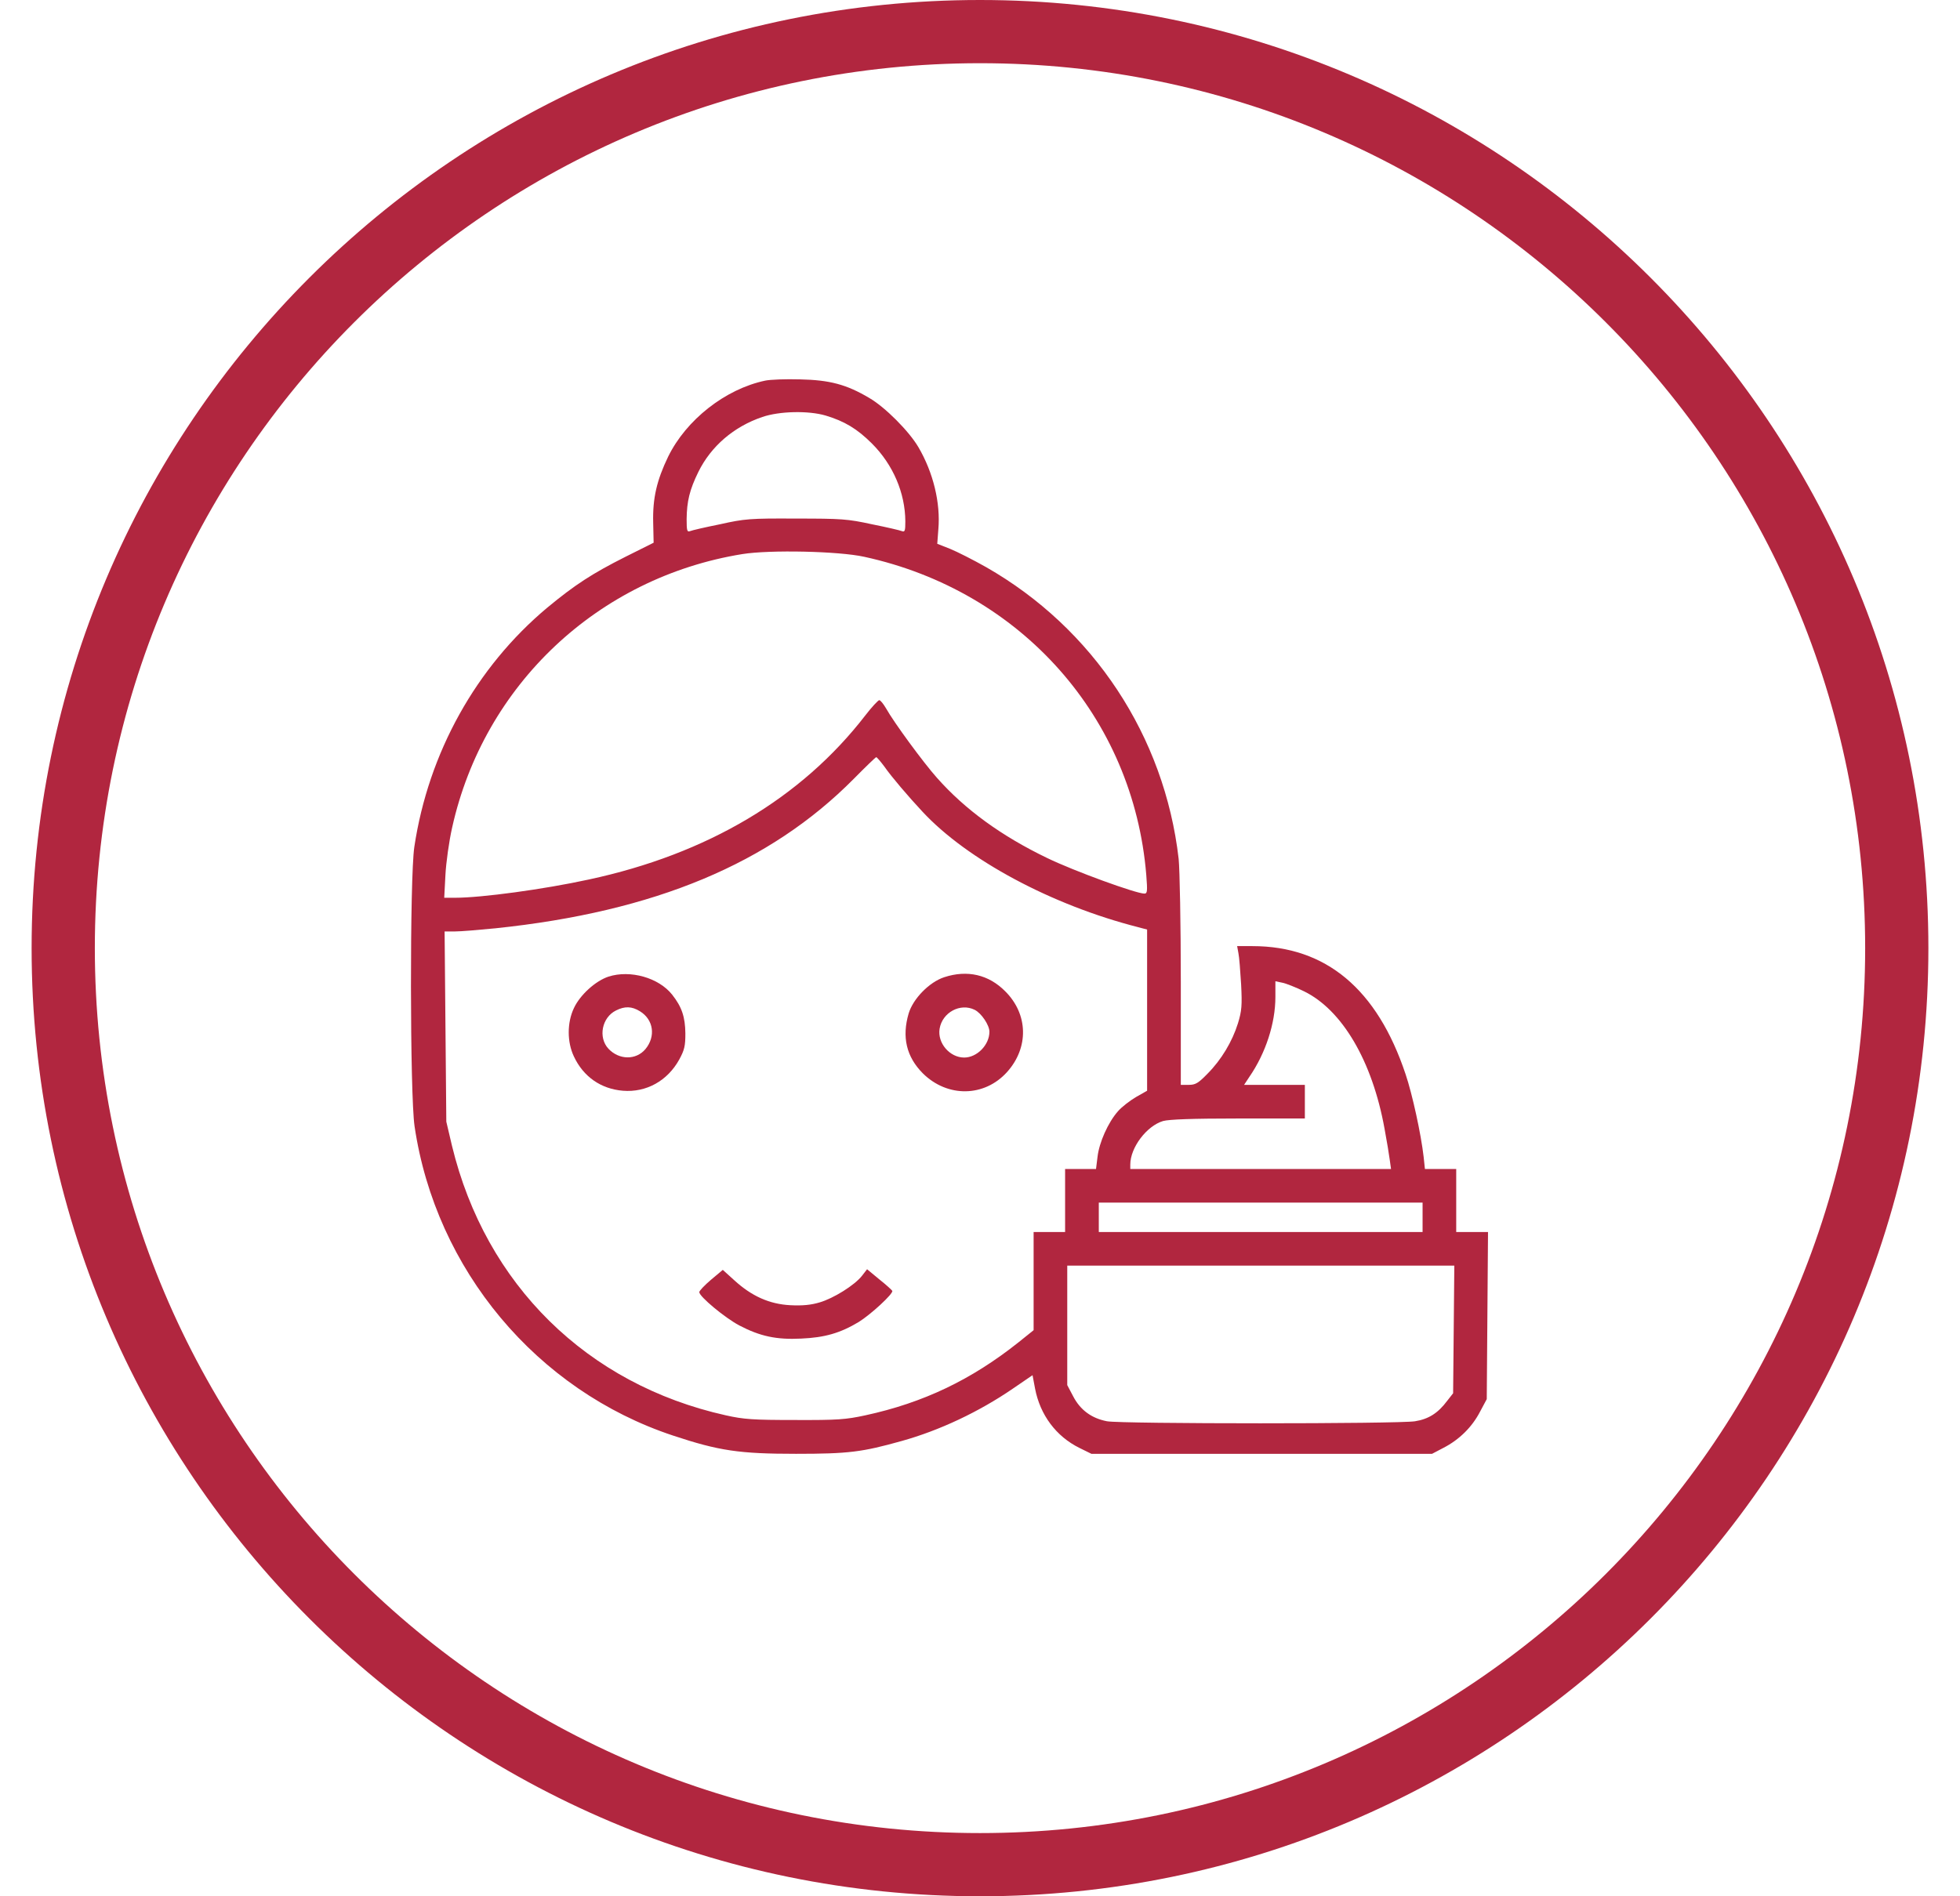
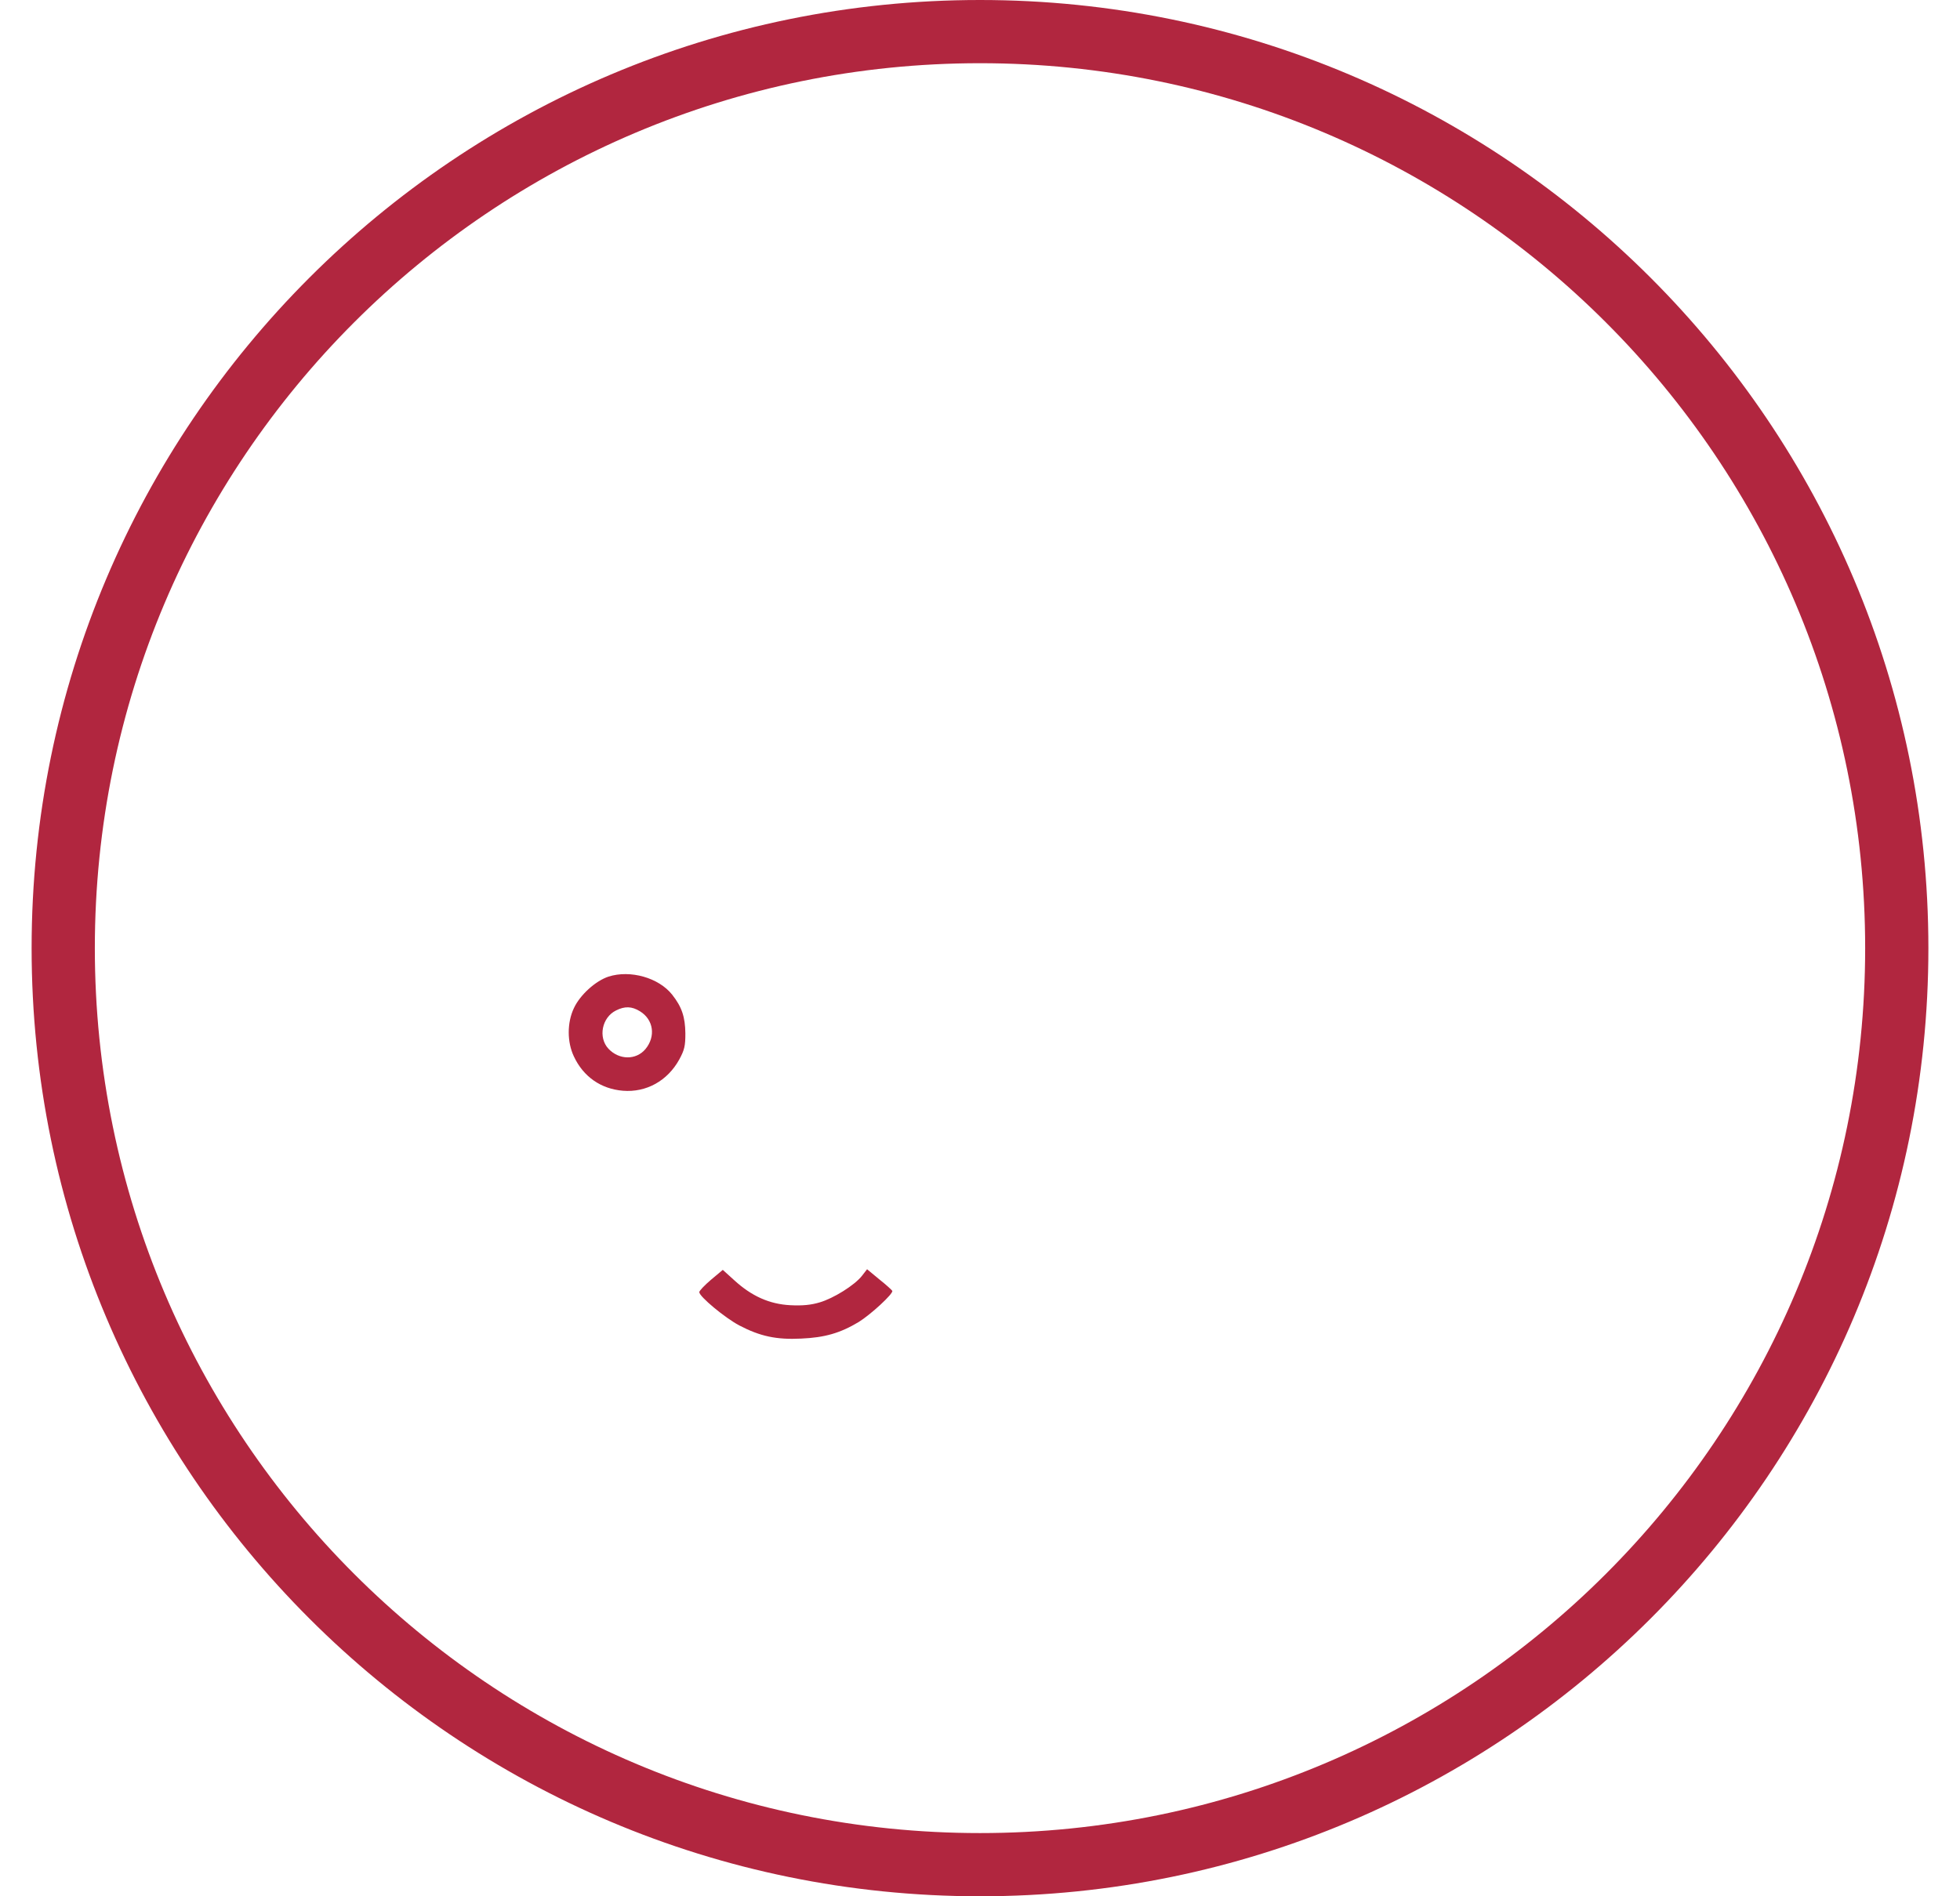
<svg xmlns="http://www.w3.org/2000/svg" width="31" height="30" viewBox="0 0 31 30" fill="none">
  <path fill-rule="evenodd" clip-rule="evenodd" d="M9.077 15.949C9.174 15.74 9.42 15.517 9.626 15.45C9.969 15.341 10.418 15.467 10.631 15.736C10.784 15.929 10.837 16.089 10.84 16.349C10.84 16.545 10.827 16.608 10.744 16.761C10.557 17.1 10.222 17.286 9.852 17.256C9.503 17.227 9.227 17.034 9.077 16.714C8.968 16.485 8.968 16.179 9.077 15.949ZM10.208 16.598C10.374 16.398 10.338 16.132 10.122 15.999C9.992 15.919 9.882 15.916 9.743 15.986C9.52 16.096 9.457 16.412 9.623 16.591C9.792 16.771 10.059 16.774 10.208 16.598Z" fill="#B1263F" />
-   <path fill-rule="evenodd" clip-rule="evenodd" d="M14.934 15.46C14.698 15.537 14.442 15.8 14.372 16.032C14.262 16.405 14.335 16.718 14.595 16.98C14.984 17.366 15.569 17.359 15.928 16.96C16.274 16.575 16.264 16.046 15.899 15.683C15.636 15.417 15.297 15.341 14.934 15.46ZM15.416 15.976C15.523 16.029 15.649 16.219 15.649 16.322C15.649 16.531 15.453 16.731 15.25 16.731C15.021 16.731 14.824 16.501 14.861 16.275C14.904 16.016 15.19 15.863 15.416 15.976Z" fill="#B1263F" />
  <path d="M11.06 20.442C11.06 20.422 11.143 20.333 11.246 20.246L11.432 20.09L11.612 20.253C11.888 20.506 12.17 20.632 12.5 20.649C12.693 20.659 12.829 20.645 12.962 20.605C13.181 20.542 13.517 20.333 13.634 20.183L13.714 20.08L13.906 20.239C14.016 20.326 14.106 20.409 14.113 20.422C14.129 20.469 13.77 20.798 13.581 20.915C13.288 21.091 13.042 21.161 12.673 21.177C12.28 21.197 12.021 21.141 11.691 20.968C11.465 20.848 11.06 20.512 11.06 20.442Z" fill="#B1263F" />
-   <path fill-rule="evenodd" clip-rule="evenodd" d="M12.101 6.022C11.472 6.155 10.853 6.641 10.567 7.226C10.388 7.598 10.321 7.881 10.331 8.27L10.338 8.586L9.892 8.809C9.364 9.075 9.094 9.251 8.655 9.614C7.531 10.555 6.776 11.909 6.553 13.399C6.48 13.881 6.483 17.326 6.557 17.819C6.892 20.087 8.489 21.996 10.644 22.711C11.372 22.953 11.695 23 12.589 23C13.421 23 13.634 22.973 14.262 22.797C14.858 22.631 15.48 22.338 16.015 21.972L16.331 21.756L16.371 21.969C16.451 22.385 16.703 22.724 17.073 22.907L17.262 23H22.65L22.833 22.904C23.079 22.777 23.282 22.578 23.408 22.335L23.515 22.135L23.535 19.491H23.032V18.494H22.537L22.517 18.304C22.477 17.948 22.337 17.306 22.231 16.994C21.782 15.647 20.97 14.968 19.81 14.968H19.567L19.587 15.078C19.6 15.135 19.617 15.361 19.63 15.574C19.647 15.906 19.64 15.993 19.58 16.189C19.49 16.478 19.317 16.767 19.098 16.987C18.952 17.137 18.908 17.163 18.802 17.163H18.676V15.524C18.676 14.622 18.659 13.754 18.642 13.588C18.419 11.646 17.292 9.94 15.596 8.972C15.396 8.859 15.14 8.729 15.027 8.683L14.824 8.603L14.841 8.377C14.878 7.958 14.761 7.475 14.525 7.073C14.379 6.824 14 6.441 13.747 6.295C13.388 6.082 13.122 6.012 12.656 6.002C12.427 5.995 12.177 6.005 12.101 6.022ZM13.058 6.574C13.358 6.664 13.557 6.784 13.79 7.016C14.126 7.352 14.316 7.798 14.319 8.247C14.319 8.397 14.312 8.42 14.266 8.403C14.236 8.39 14.02 8.34 13.79 8.294C13.404 8.21 13.311 8.204 12.589 8.204C11.864 8.2 11.778 8.207 11.389 8.294C11.159 8.34 10.943 8.39 10.913 8.403C10.867 8.42 10.86 8.393 10.86 8.214C10.863 7.931 10.907 7.748 11.046 7.465C11.246 7.06 11.605 6.75 12.057 6.597C12.327 6.504 12.786 6.494 13.058 6.574ZM13.67 8.809C16.155 9.351 17.927 11.353 18.13 13.844C18.15 14.1 18.147 14.137 18.1 14.137C17.967 14.137 16.983 13.778 16.564 13.575C15.839 13.226 15.263 12.807 14.818 12.304C14.605 12.065 14.139 11.43 14.016 11.21C13.973 11.137 13.926 11.077 13.906 11.077C13.886 11.081 13.787 11.187 13.687 11.317C12.676 12.627 11.186 13.512 9.314 13.914C8.599 14.07 7.614 14.203 7.198 14.203H7.026L7.045 13.844C7.055 13.648 7.102 13.309 7.152 13.089C7.654 10.834 9.46 9.135 11.741 8.766C12.174 8.696 13.265 8.719 13.67 8.809ZM13.99 12.131C14.099 12.288 14.365 12.6 14.592 12.843C15.297 13.601 16.634 14.32 18.004 14.669L18.143 14.706V17.256L17.967 17.356C17.871 17.413 17.741 17.512 17.681 17.582C17.525 17.759 17.385 18.075 17.359 18.301L17.335 18.494H16.846V19.491H16.348V21.044L16.108 21.237C15.363 21.829 14.605 22.192 13.687 22.391C13.378 22.458 13.248 22.468 12.573 22.465C11.911 22.465 11.765 22.455 11.479 22.391C9.284 21.902 7.681 20.323 7.149 18.128L7.059 17.745L7.032 14.736H7.195C7.288 14.736 7.574 14.712 7.837 14.686C10.358 14.423 12.177 13.661 13.504 12.321C13.687 12.135 13.847 11.982 13.857 11.979C13.867 11.975 13.926 12.045 13.99 12.131ZM20.625 15.683C21.23 15.979 21.705 16.788 21.898 17.855C21.935 18.051 21.971 18.274 21.981 18.351L22.001 18.494H17.877V18.424C17.877 18.154 18.137 17.812 18.396 17.735C18.493 17.709 18.855 17.695 19.587 17.695H20.638V17.163H19.677L19.76 17.037C20.019 16.661 20.172 16.189 20.172 15.773V15.524L20.282 15.547C20.338 15.557 20.495 15.62 20.625 15.683ZM22.5 19.491H17.379V19.026H22.5V19.491ZM22.983 22.042L22.889 22.162C22.743 22.358 22.593 22.451 22.381 22.485C22.114 22.528 17.741 22.528 17.508 22.485C17.265 22.438 17.086 22.308 16.973 22.089L16.88 21.913V20.023H23.002L22.983 22.042Z" fill="#B1263F" />
  <path fill-rule="evenodd" clip-rule="evenodd" d="M15.5 30C23.784 30 30.5 23.284 30.5 15C30.5 6.716 23.784 0 15.5 0C7.216 0 0.5 6.716 0.5 15C0.5 23.284 7.216 30 15.5 30ZM15.5 29C23.232 29 29.5 22.732 29.5 15C29.5 7.268 23.232 1 15.5 1C7.768 1 1.5 7.268 1.5 15C1.5 22.732 7.768 29 15.5 29Z" fill="#B1263F" />
</svg>